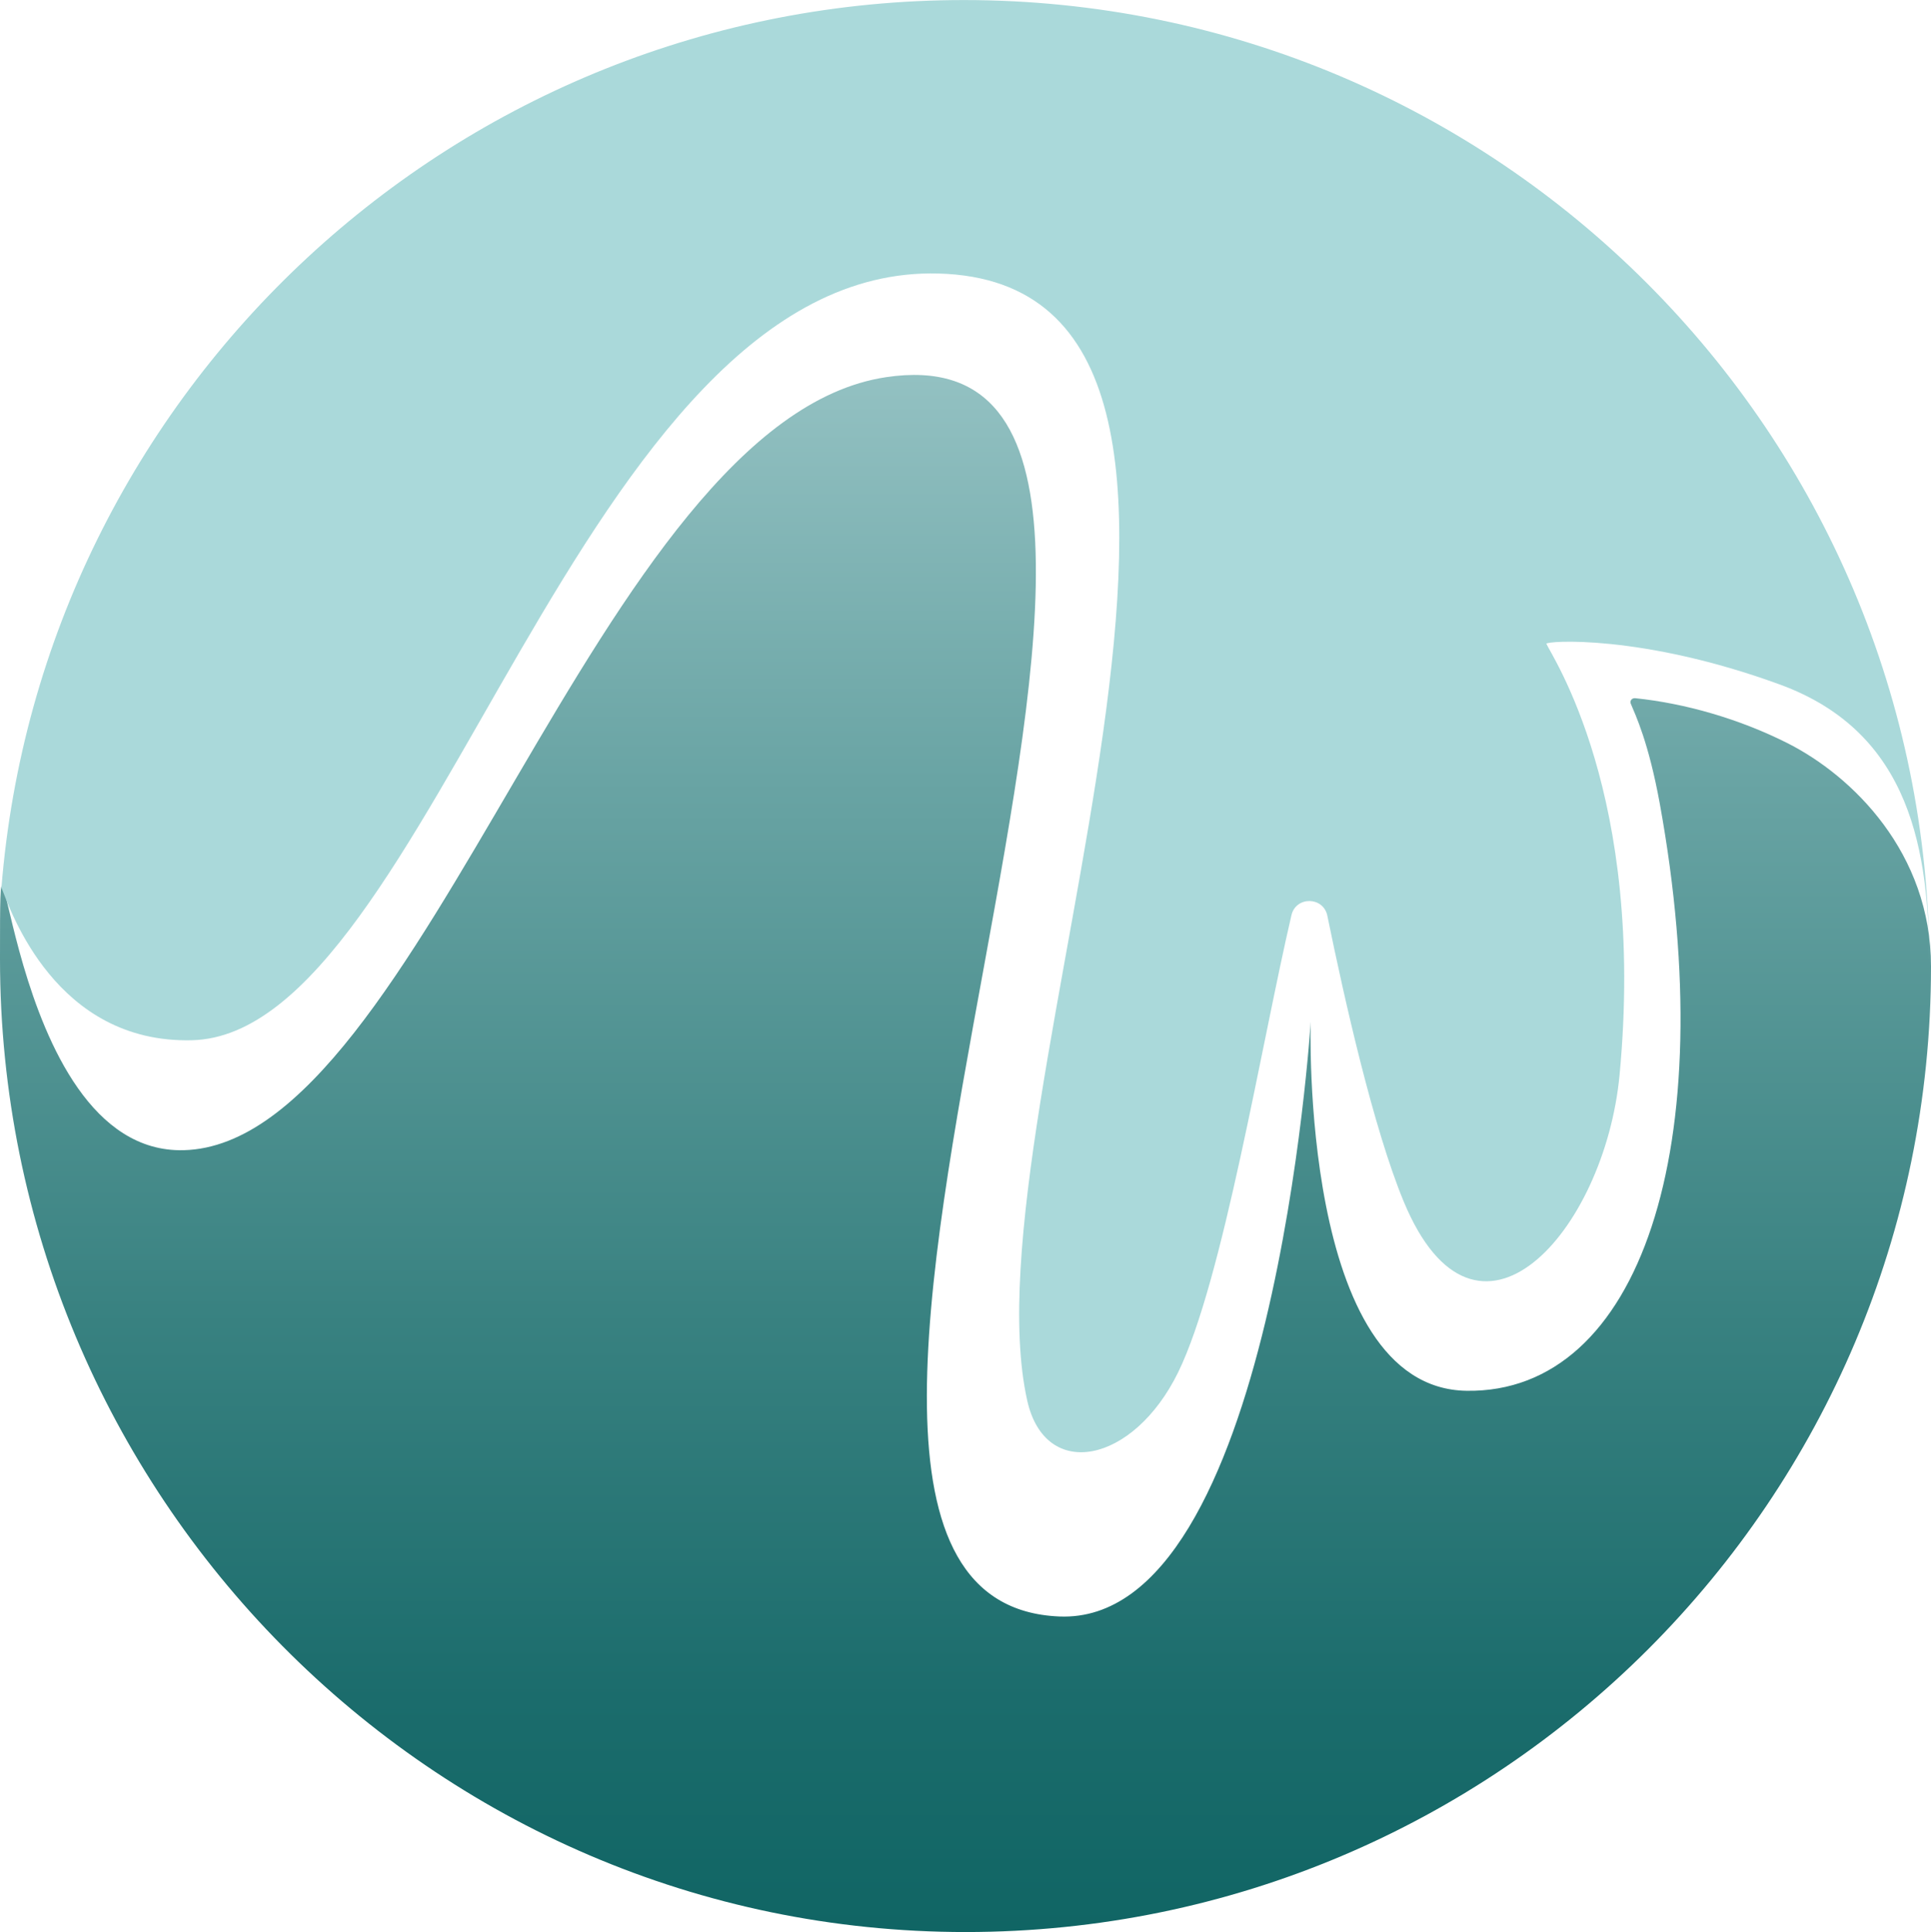
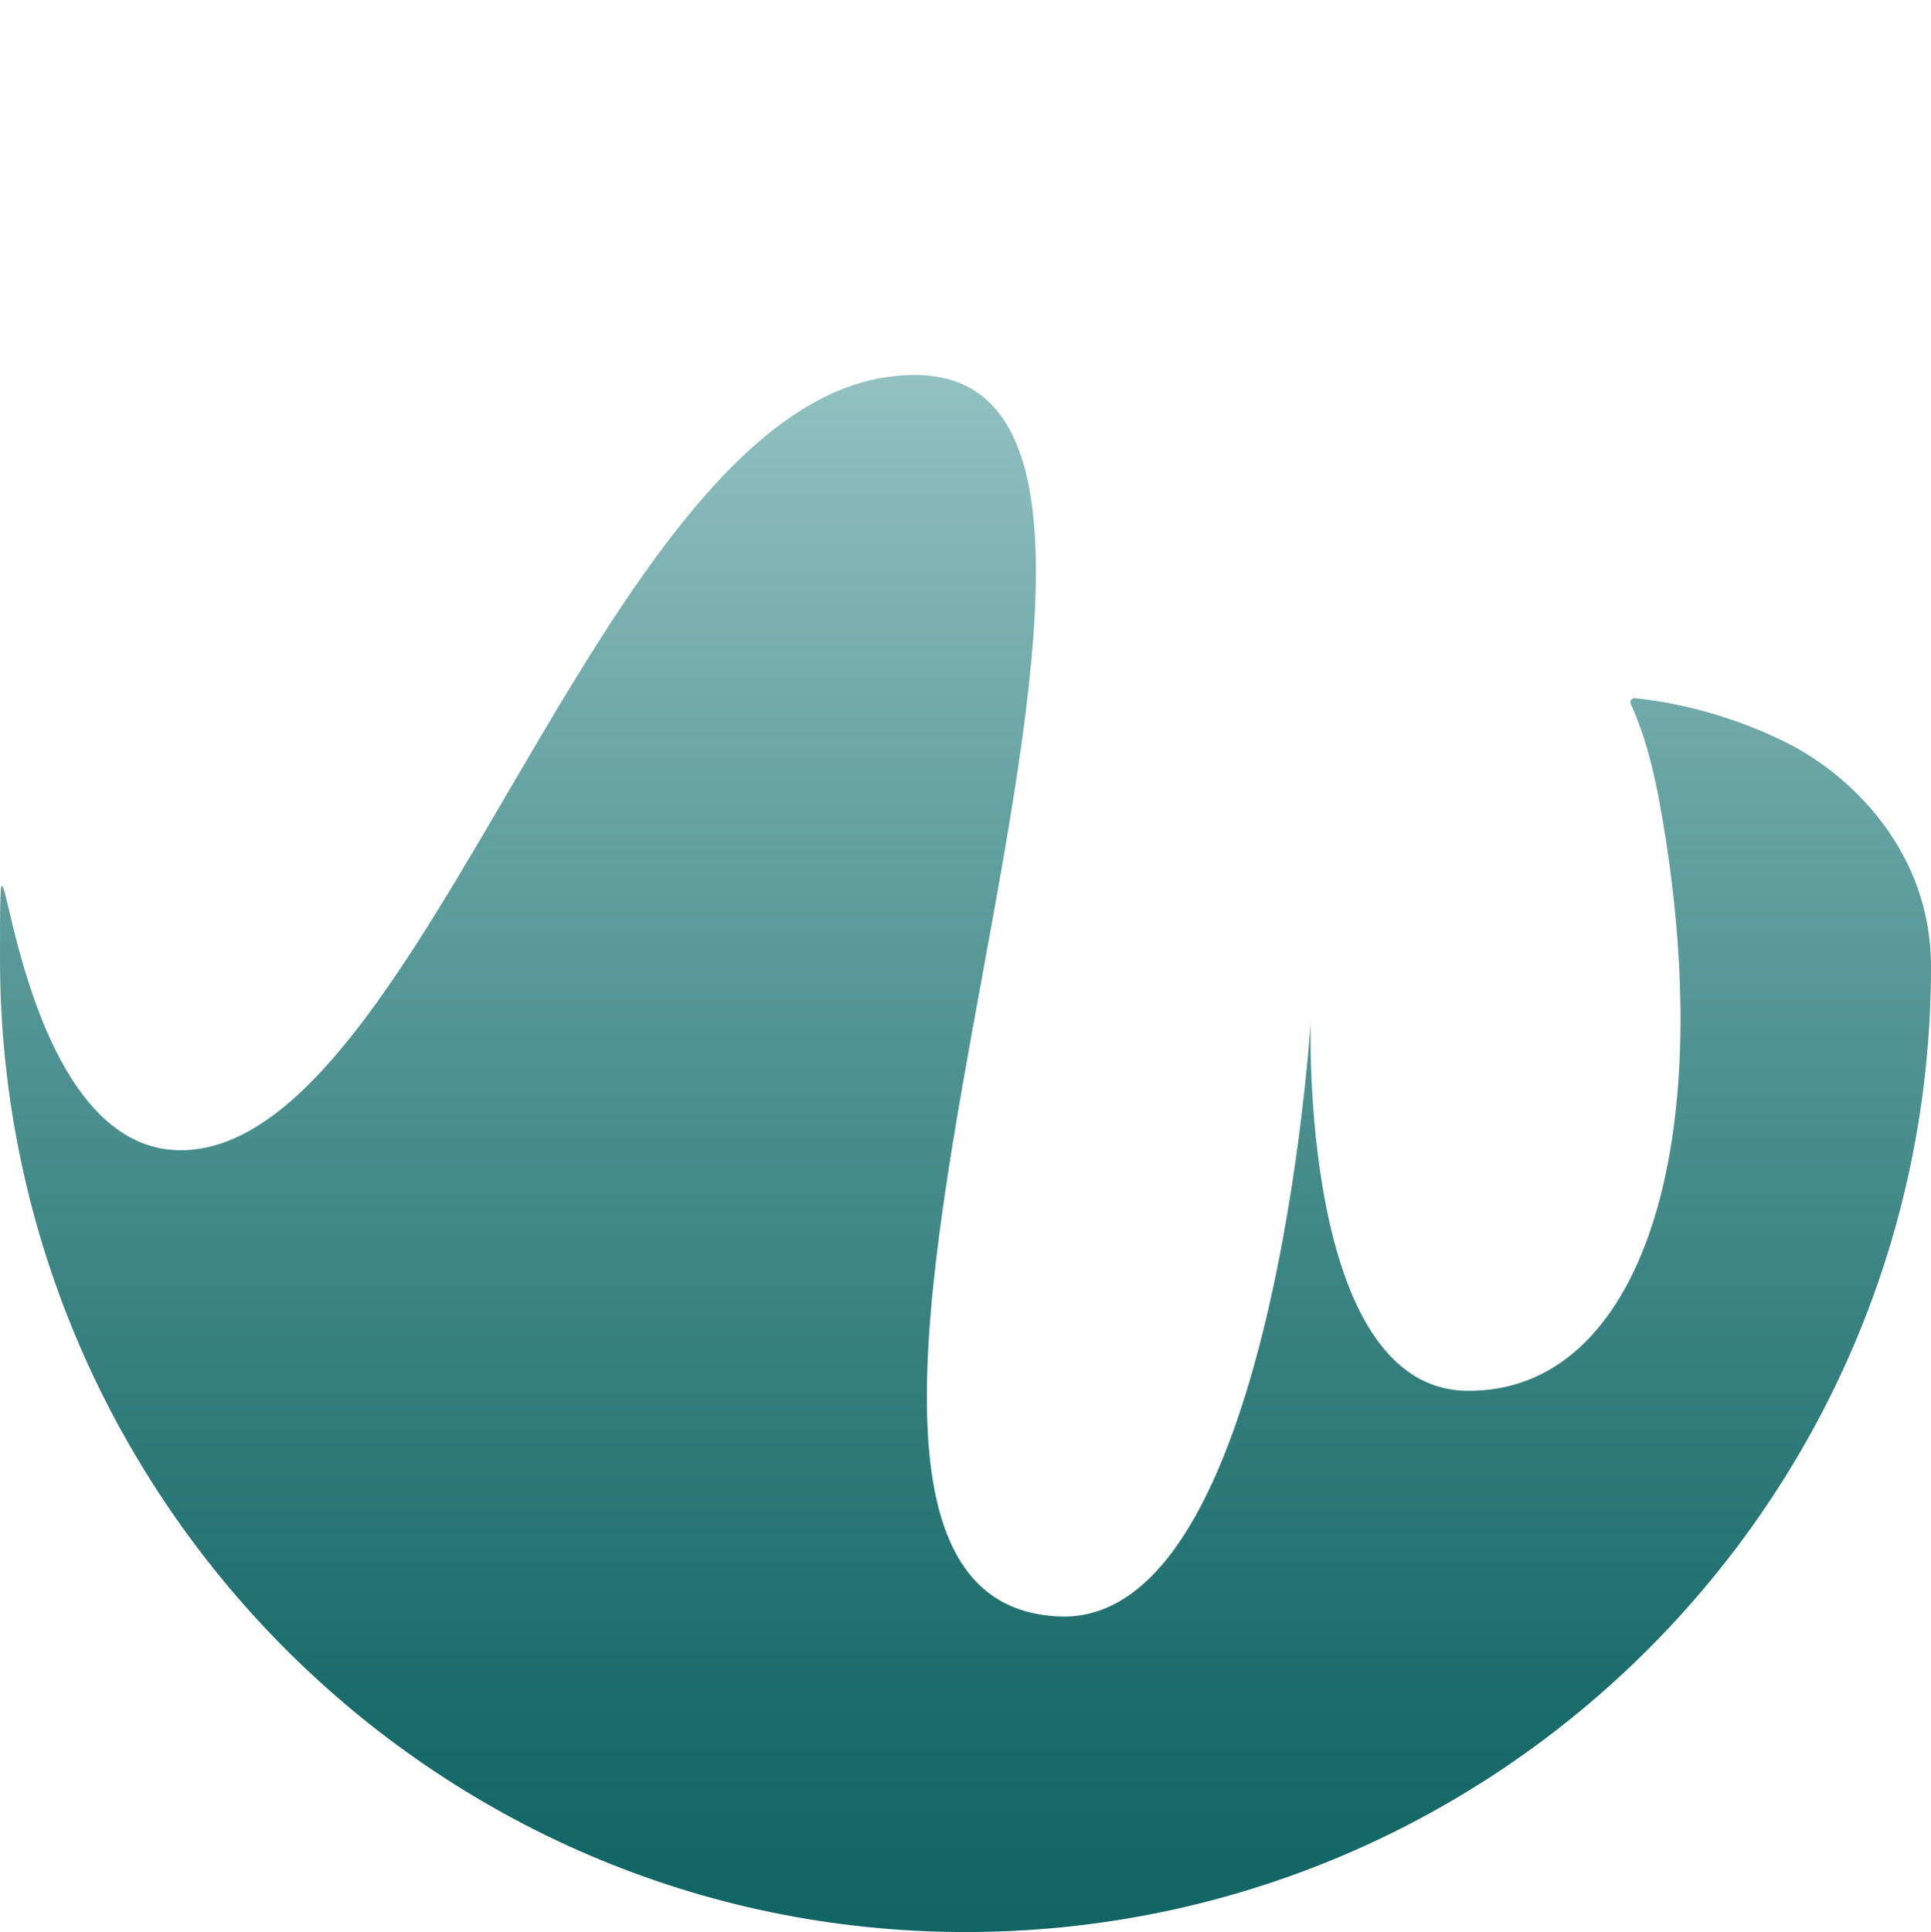
<svg xmlns="http://www.w3.org/2000/svg" id="uuid-b53f1e16-b22a-4bb4-9a90-59c54ecf4da9" width="89.53mm" height="89.57mm" viewBox="0 0 253.8 253.9">
  <defs>
    <linearGradient id="uuid-fde8f34f-be60-45db-a6bc-dbfcb2ef3488" x1="126.9" y1="49.26" x2="126.9" y2="253.9" gradientUnits="userSpaceOnUse">
      <stop offset="0" stop-color="#93c1c2" />
      <stop offset=".26" stop-color="#69a4a4" />
      <stop offset=".6" stop-color="#398281" />
      <stop offset=".85" stop-color="#1b6c6c" />
      <stop offset="1" stop-color="#106564" />
    </linearGradient>
  </defs>
  <g id="uuid-90032160-f9ba-4de6-948f-86651e18575b">
    <path d="M234.9,97.64c-6.25-3.15-13.4-5.22-19.98-5.89-.42-.04-.74.33-.58.72.61,1.48,2.33,5.01,3.81,13.12,8.2,45.07-2.6,77.51-25.38,77.18-21.99-.31-20.5-48.51-20.5-48.51,0,0-4.92,79.33-33.03,78.17-51.19-2.11,32.31-171.13-22.78-162.87-37.95,5.69-60.8,100.77-92.31,101.59C.14,151.77,0,94.16,0,126.01c0,70.26,56.67,127.9,126.93,127.89,70.07-.02,126.87-56.83,126.87-126.9,0-14.9-10.29-25.03-18.9-29.36Z" style="fill:url(#uuid-fde8f34f-be60-45db-a6bc-dbfcb2ef3488); stroke-width:0px;" />
-     <path d="M253.59,126.9c-.06-14.84-2.28-30.6-19.66-36.95-18.25-6.67-30.84-5.73-30.68-5.35.61,1.48,13.09,19.78,9.62,56.64-1.95,20.67-18.87,39.63-28.39,16.62-3.94-9.53-7.74-26.36-10.02-37.52-.52-2.54-4.13-2.59-4.72-.07-3.94,16.87-9.01,48.06-14.89,60.07s-17.46,14.37-19.84,3.7c-8.54-38.27,39.06-146.69-11.64-148.1-47.34-1.32-66.6,99.94-98.12,100.76-17.93.46-23.87-17.07-25.06-20.05C5.42,51.35,60.06,0,126.69,0c70.09,0,126.9,56.81,126.9,126.9Z" style="fill:#aad9da; stroke-width:0px;" />
  </g>
</svg>